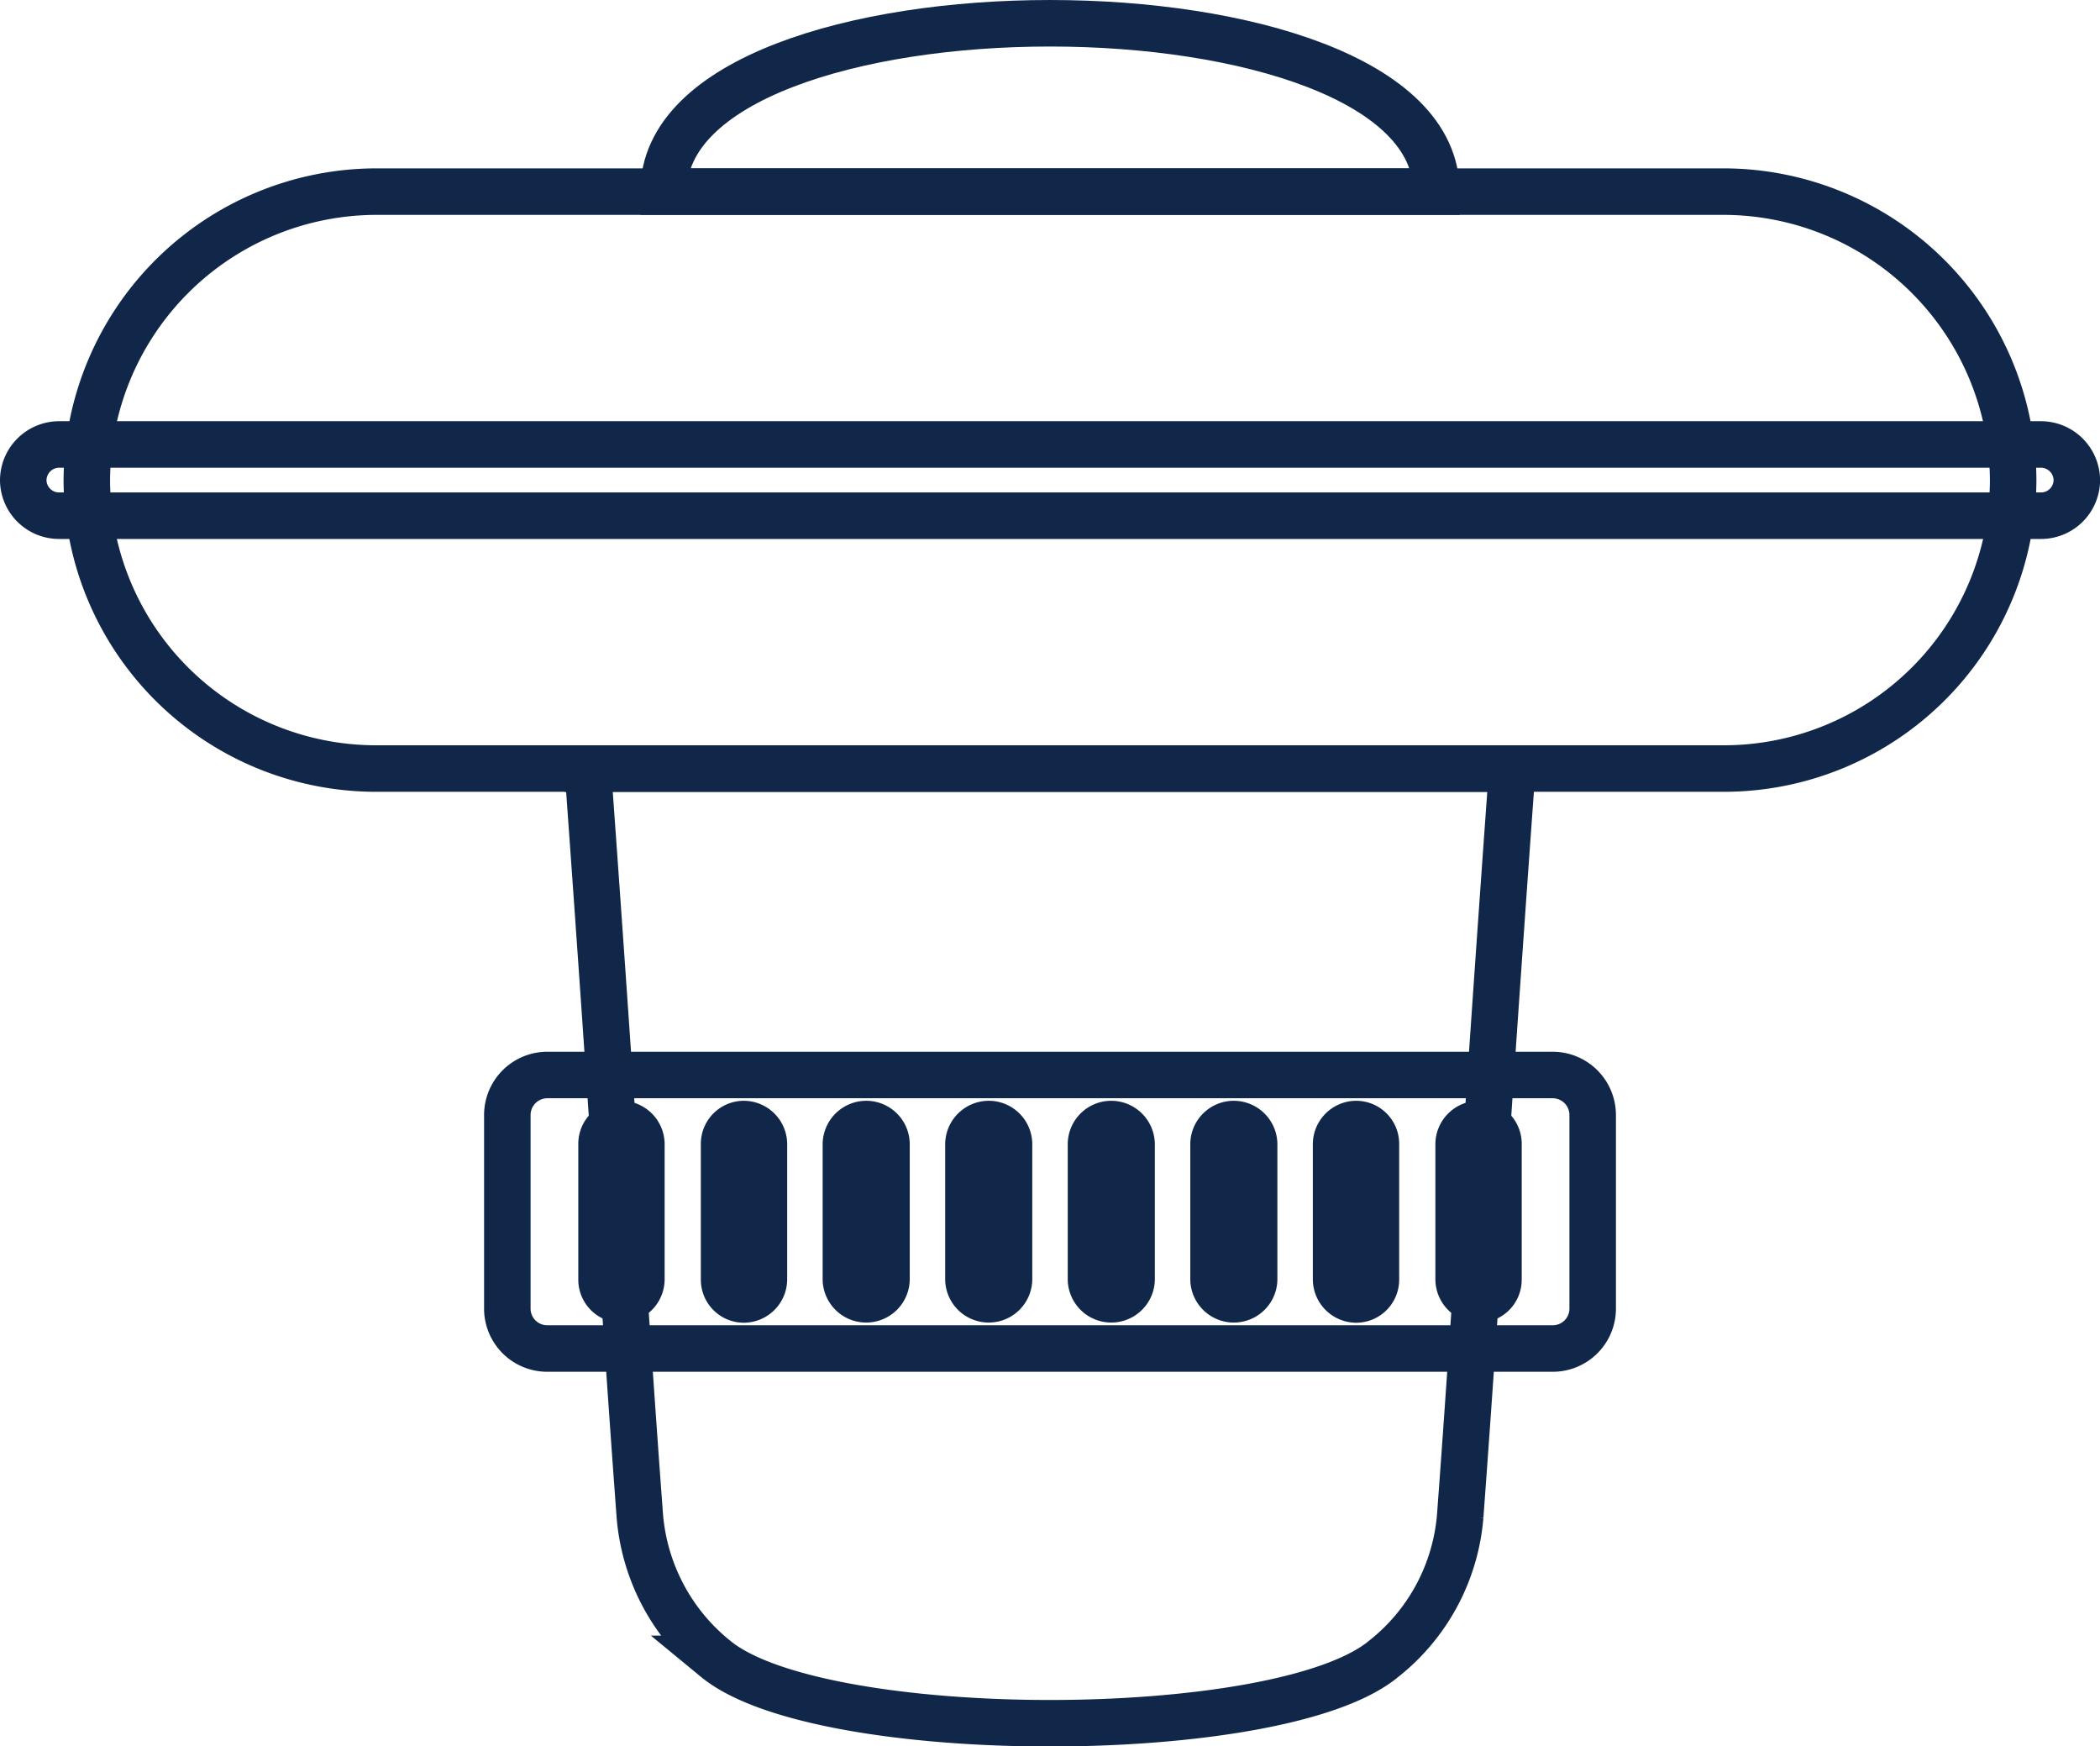
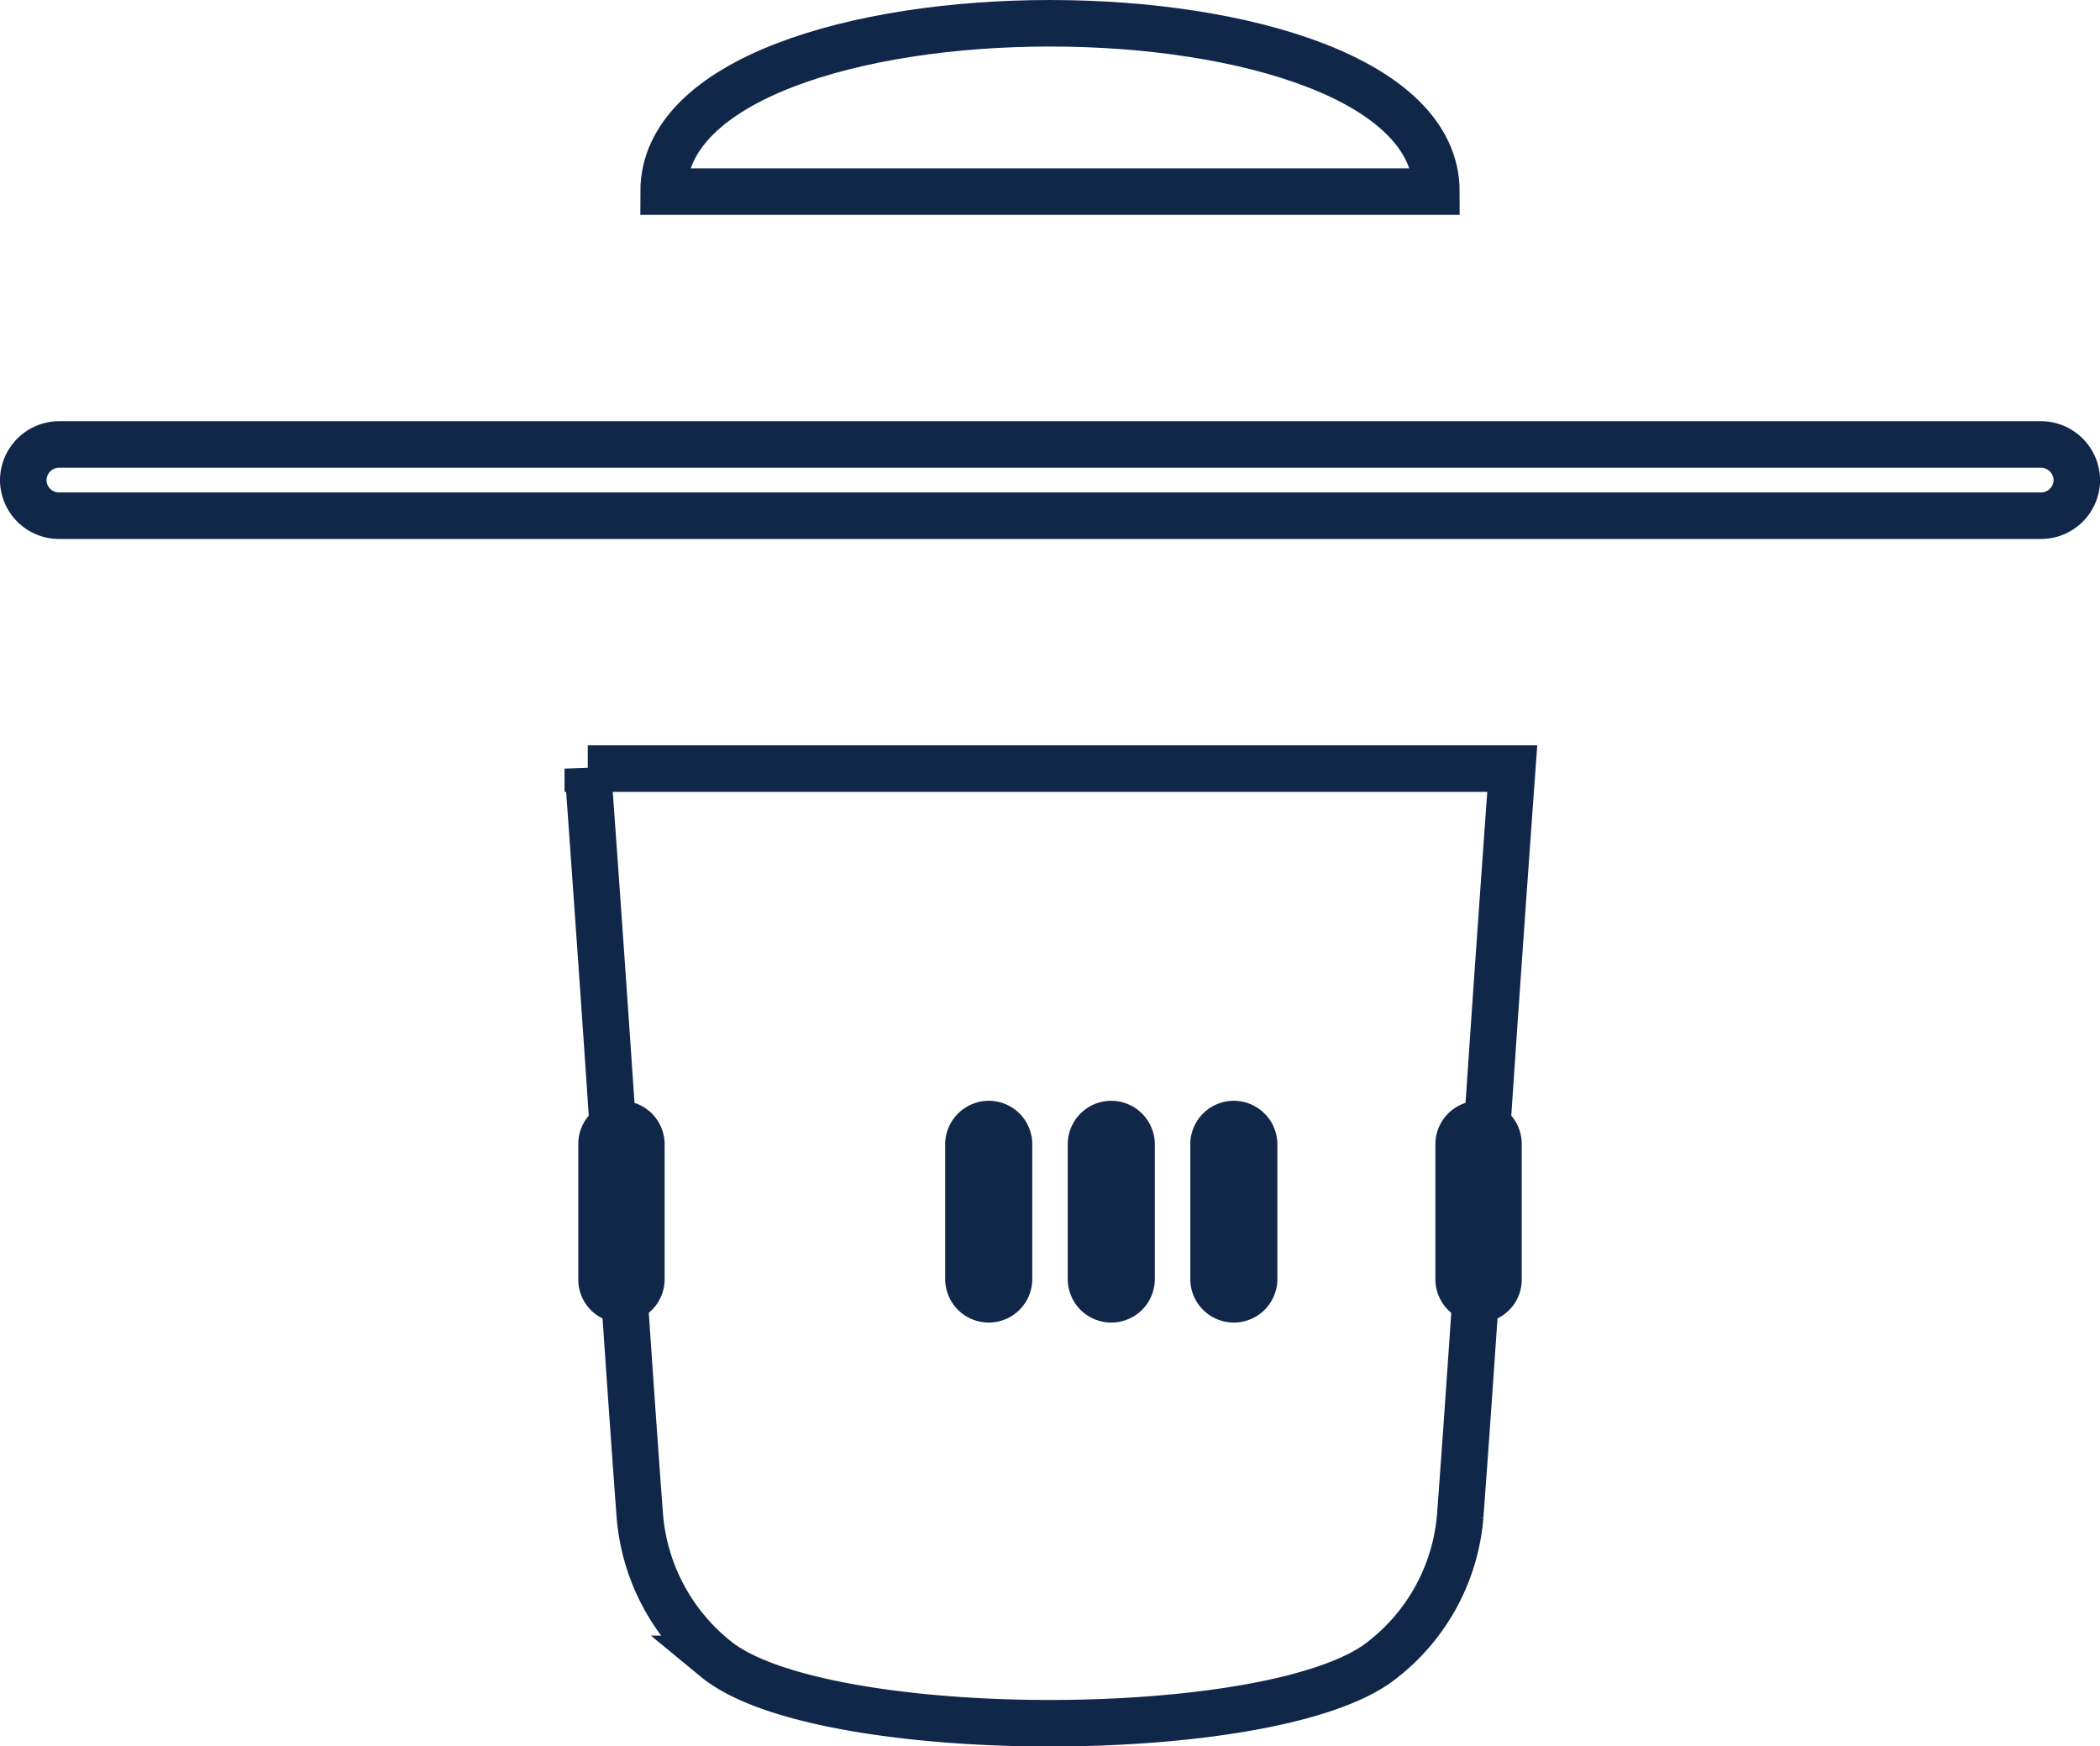
<svg xmlns="http://www.w3.org/2000/svg" width="135.479" height="112.637" viewBox="0 0 135.479 112.637">
  <g id="Group_93" data-name="Group 93" transform="translate(-1709.739 -1759.553)">
-     <path id="Path_550" data-name="Path 550" d="M1747.747,1808.391h87.018a18.706,18.706,0,0,1,18.629,18.629h0a18.664,18.664,0,0,1-18.629,18.58h-87.018a18.664,18.664,0,0,1-18.629-18.58h0a18.706,18.706,0,0,1,18.629-18.629Z" transform="translate(-13.778 -36.479)" fill="none" stroke="#11274a" stroke-width="3" fill-rule="evenodd" />
    <path id="Path_552" data-name="Path 552" d="M1713.562,1879.477H1841.4a2.32,2.32,0,0,1,2.323,2.322h0a2.31,2.31,0,0,1-2.323,2.273H1713.562a2.31,2.31,0,0,1-2.323-2.273h0a2.32,2.32,0,0,1,2.323-2.322Z" transform="translate(0 -91.258)" fill="none" stroke="#11274a" stroke-width="3" fill-rule="evenodd" />
    <path id="Path_553" data-name="Path 553" d="M1891.324,1771.912h49.859c0-14.478-49.859-14.478-49.859,0Z" transform="translate(-138.775 0)" fill="none" stroke="#11274a" stroke-width="3" fill-rule="evenodd" />
    <path id="Path_554" data-name="Path 554" d="M1870,1970.6h59.642c-.643,8.894-1.235,17.394-1.779,25.547-.543,7.857-1.038,15.417-1.581,22.681a13.081,13.081,0,0,1-4.941,9.191c-6.671,5.534-36.369,5.534-43.089,0a13.209,13.209,0,0,1-4.892-9.191c-.543-7.264-1.037-14.824-1.581-22.681-.544-8.153-1.137-16.653-1.779-25.547Z" transform="translate(-122.341 -161.475)" fill="none" stroke="#11274a" stroke-width="3" fill-rule="evenodd" />
-     <path id="Path_557" data-name="Path 557" d="M1849.95,2056.762h64.88a2.583,2.583,0,0,1,2.57,2.569v12.552a2.574,2.574,0,0,1-2.57,2.52h-64.88a2.574,2.574,0,0,1-2.57-2.52v-12.552a2.583,2.583,0,0,1,2.57-2.569Z" transform="translate(-104.911 -227.876)" fill="none" stroke="#11274a" stroke-width="3" fill-rule="evenodd" />
    <g id="Group_92" data-name="Group 92" transform="translate(1748.547 1832.049)">
-       <path id="Path_558" data-name="Path 558" d="M1909.627,2070.548a1.276,1.276,0,0,0-1.285,1.284v8.746a1.276,1.276,0,0,0,1.285,1.285,1.308,1.308,0,0,0,1.285-1.285v-8.746A1.308,1.308,0,0,0,1909.627,2070.548Z" transform="translate(-1900.436 -2070.548)" fill="none" stroke="#11274a" stroke-width="3" />
      <path id="Path_559" data-name="Path 559" d="M1978.392,2070.548a1.319,1.319,0,0,0-1.334,1.284v8.746a1.31,1.31,0,0,0,2.619,0v-8.746A1.308,1.308,0,0,0,1978.392,2070.548Z" transform="translate(-1953.389 -2070.548)" fill="none" stroke="#11274a" stroke-width="3" />
-       <path id="Path_560" data-name="Path 560" d="M1943.927,2070.548a1.319,1.319,0,0,0-1.334,1.284v8.746a1.31,1.31,0,0,0,2.619,0v-8.746A1.308,1.308,0,0,0,1943.927,2070.548Z" transform="translate(-1926.829 -2070.548)" fill="none" stroke="#11274a" stroke-width="3" />
      <path id="Path_561" data-name="Path 561" d="M1875.161,2070.548a1.276,1.276,0,0,0-1.285,1.284v8.746a1.276,1.276,0,0,0,1.285,1.285,1.308,1.308,0,0,0,1.285-1.285v-8.746A1.308,1.308,0,0,0,1875.161,2070.548Z" transform="translate(-1873.876 -2070.548)" fill="none" stroke="#11274a" stroke-width="3" />
      <path id="Path_562" data-name="Path 562" d="M2012.81,2070.548a1.308,1.308,0,0,0-1.284,1.284v8.746a1.31,1.31,0,0,0,2.619,0v-8.746A1.319,1.319,0,0,0,2012.81,2070.548Z" transform="translate(-1979.95 -2070.548)" fill="none" stroke="#11274a" stroke-width="3" />
-       <path id="Path_563" data-name="Path 563" d="M2081.742,2070.548a1.308,1.308,0,0,0-1.285,1.284v8.746a1.308,1.308,0,0,0,1.285,1.285,1.276,1.276,0,0,0,1.285-1.285v-8.746A1.276,1.276,0,0,0,2081.742,2070.548Z" transform="translate(-2033.069 -2070.548)" fill="none" stroke="#11274a" stroke-width="3" />
      <path id="Path_564" data-name="Path 564" d="M2116.208,2070.548a1.308,1.308,0,0,0-1.285,1.284v8.746a1.308,1.308,0,0,0,1.285,1.285,1.276,1.276,0,0,0,1.285-1.285v-8.746A1.276,1.276,0,0,0,2116.208,2070.548Z" transform="translate(-2059.629 -2070.548)" fill="none" stroke="#11274a" stroke-width="3" />
      <path id="Path_565" data-name="Path 565" d="M2047.275,2070.548a1.308,1.308,0,0,0-1.285,1.284v8.746a1.31,1.31,0,0,0,2.619,0v-8.746A1.319,1.319,0,0,0,2047.275,2070.548Z" transform="translate(-2006.508 -2070.548)" fill="none" stroke="#11274a" stroke-width="3" />
    </g>
  </g>
</svg>